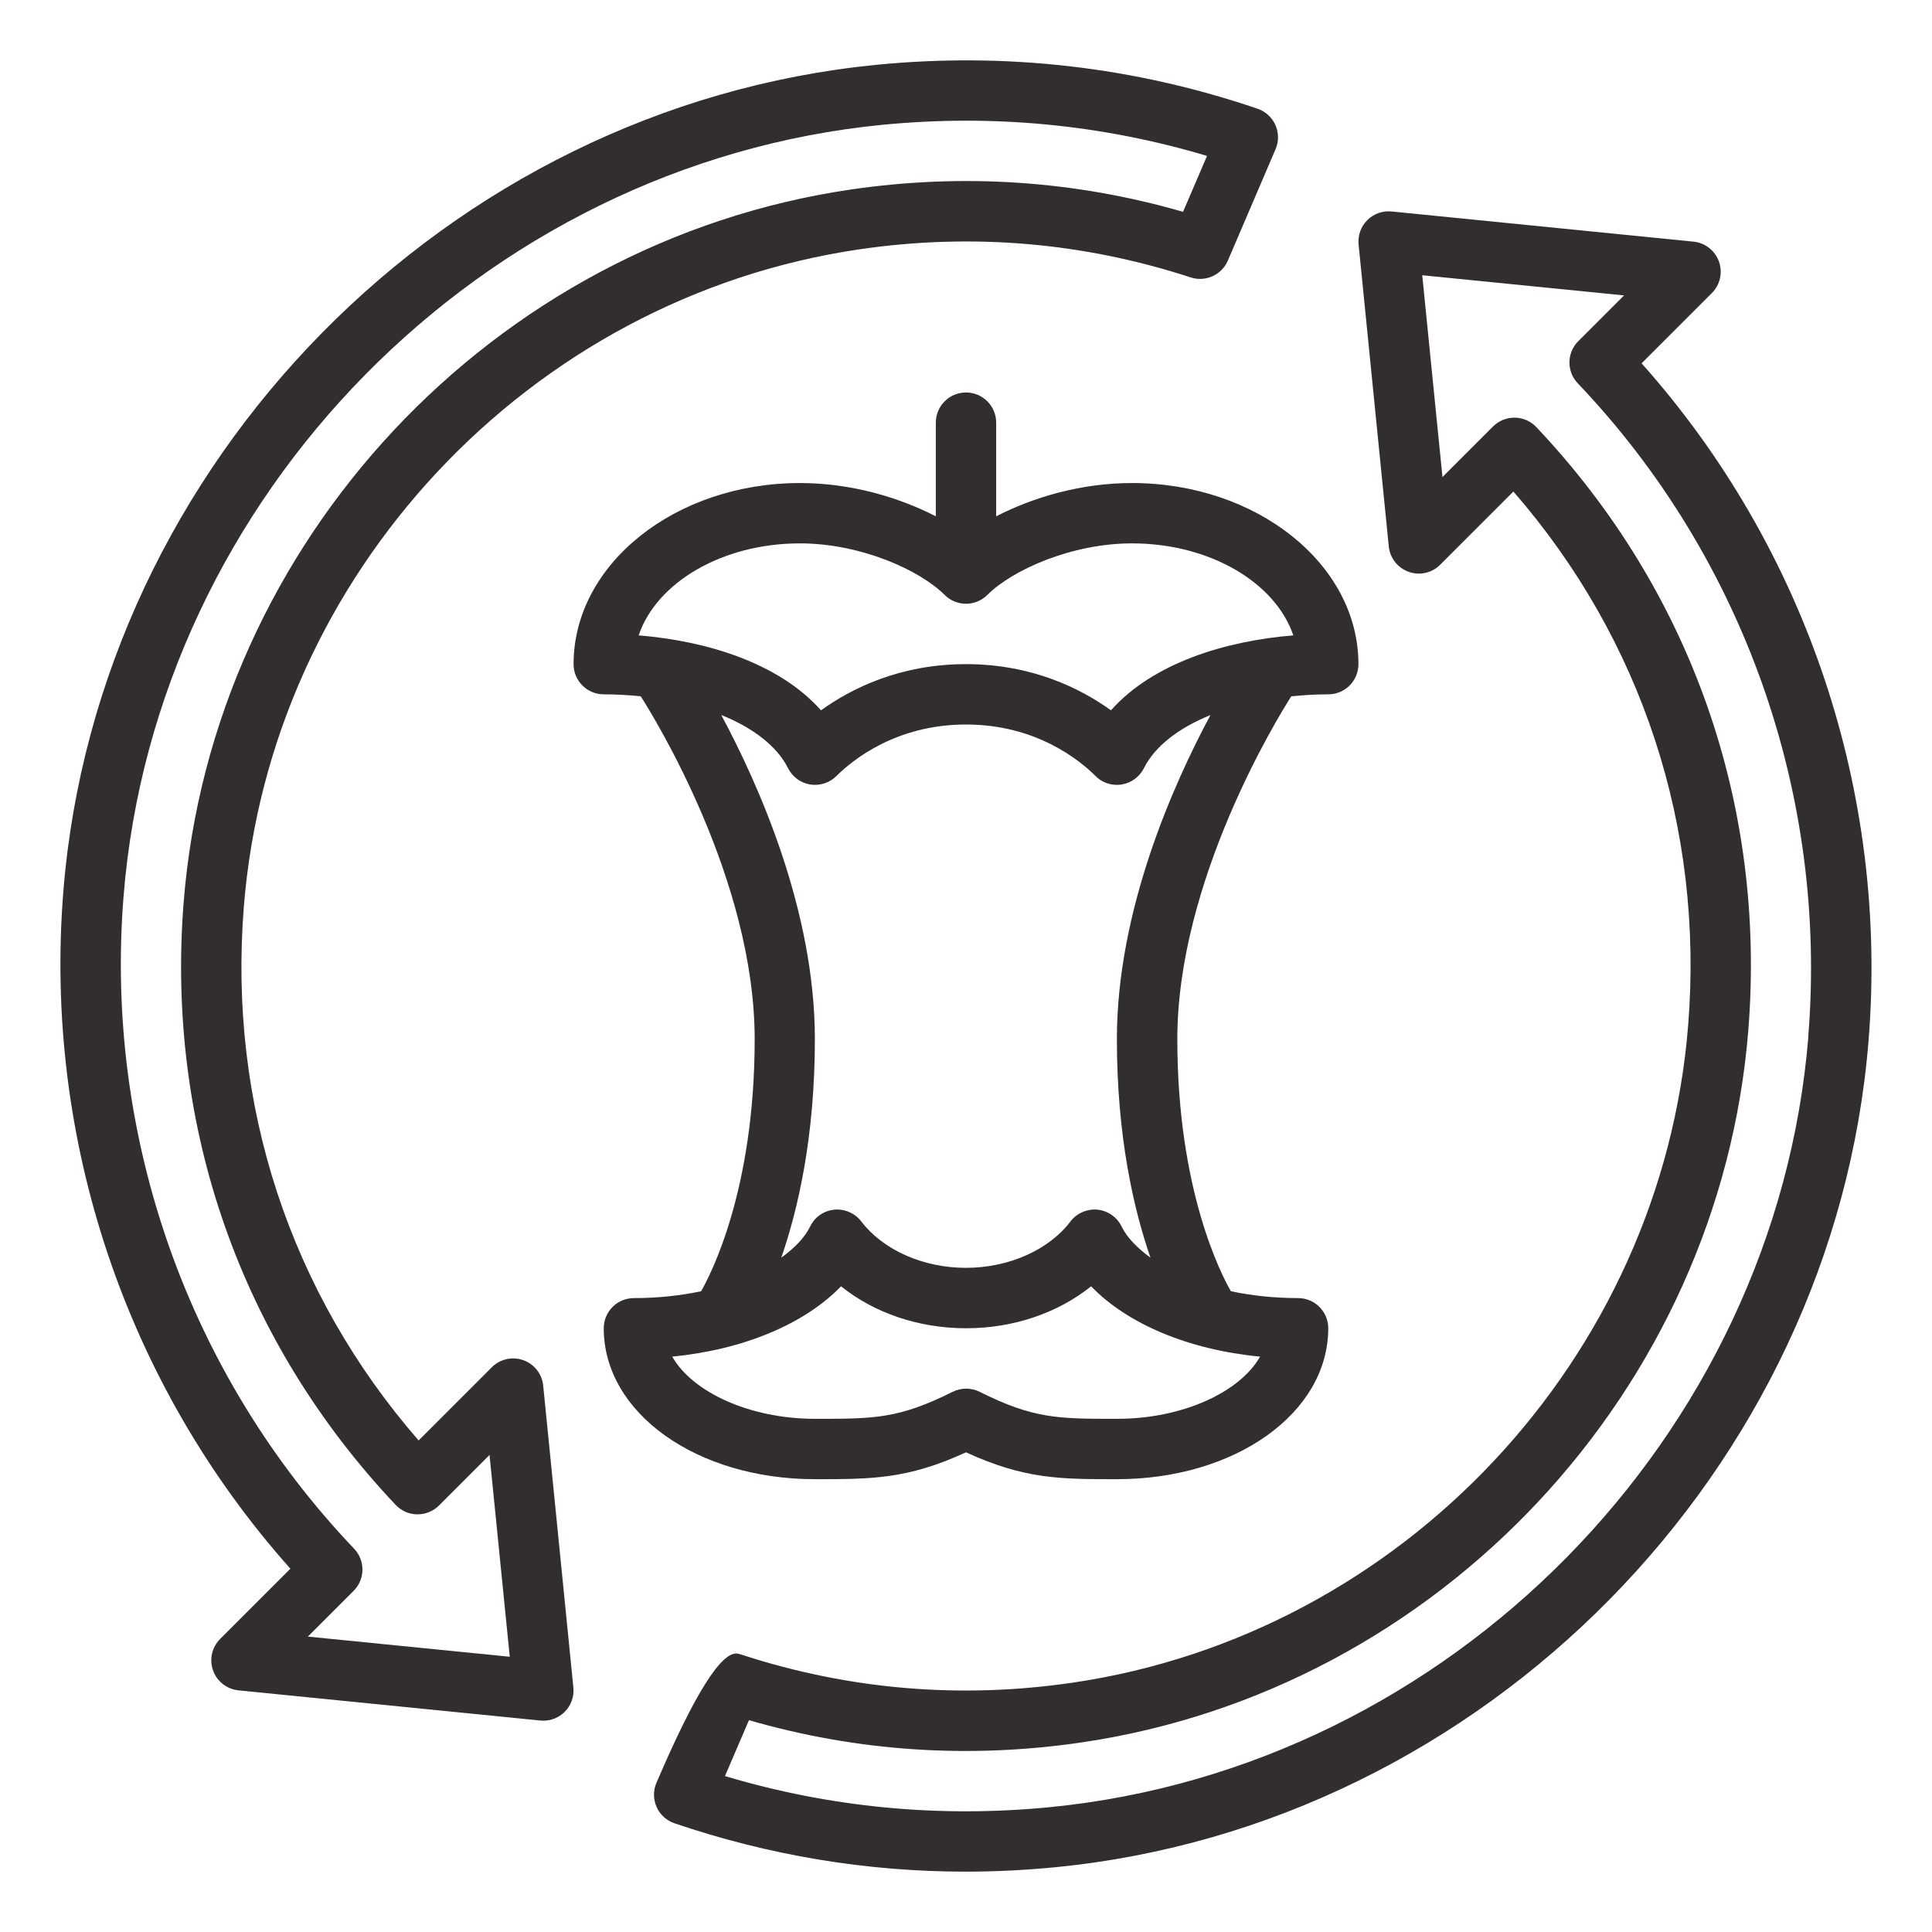
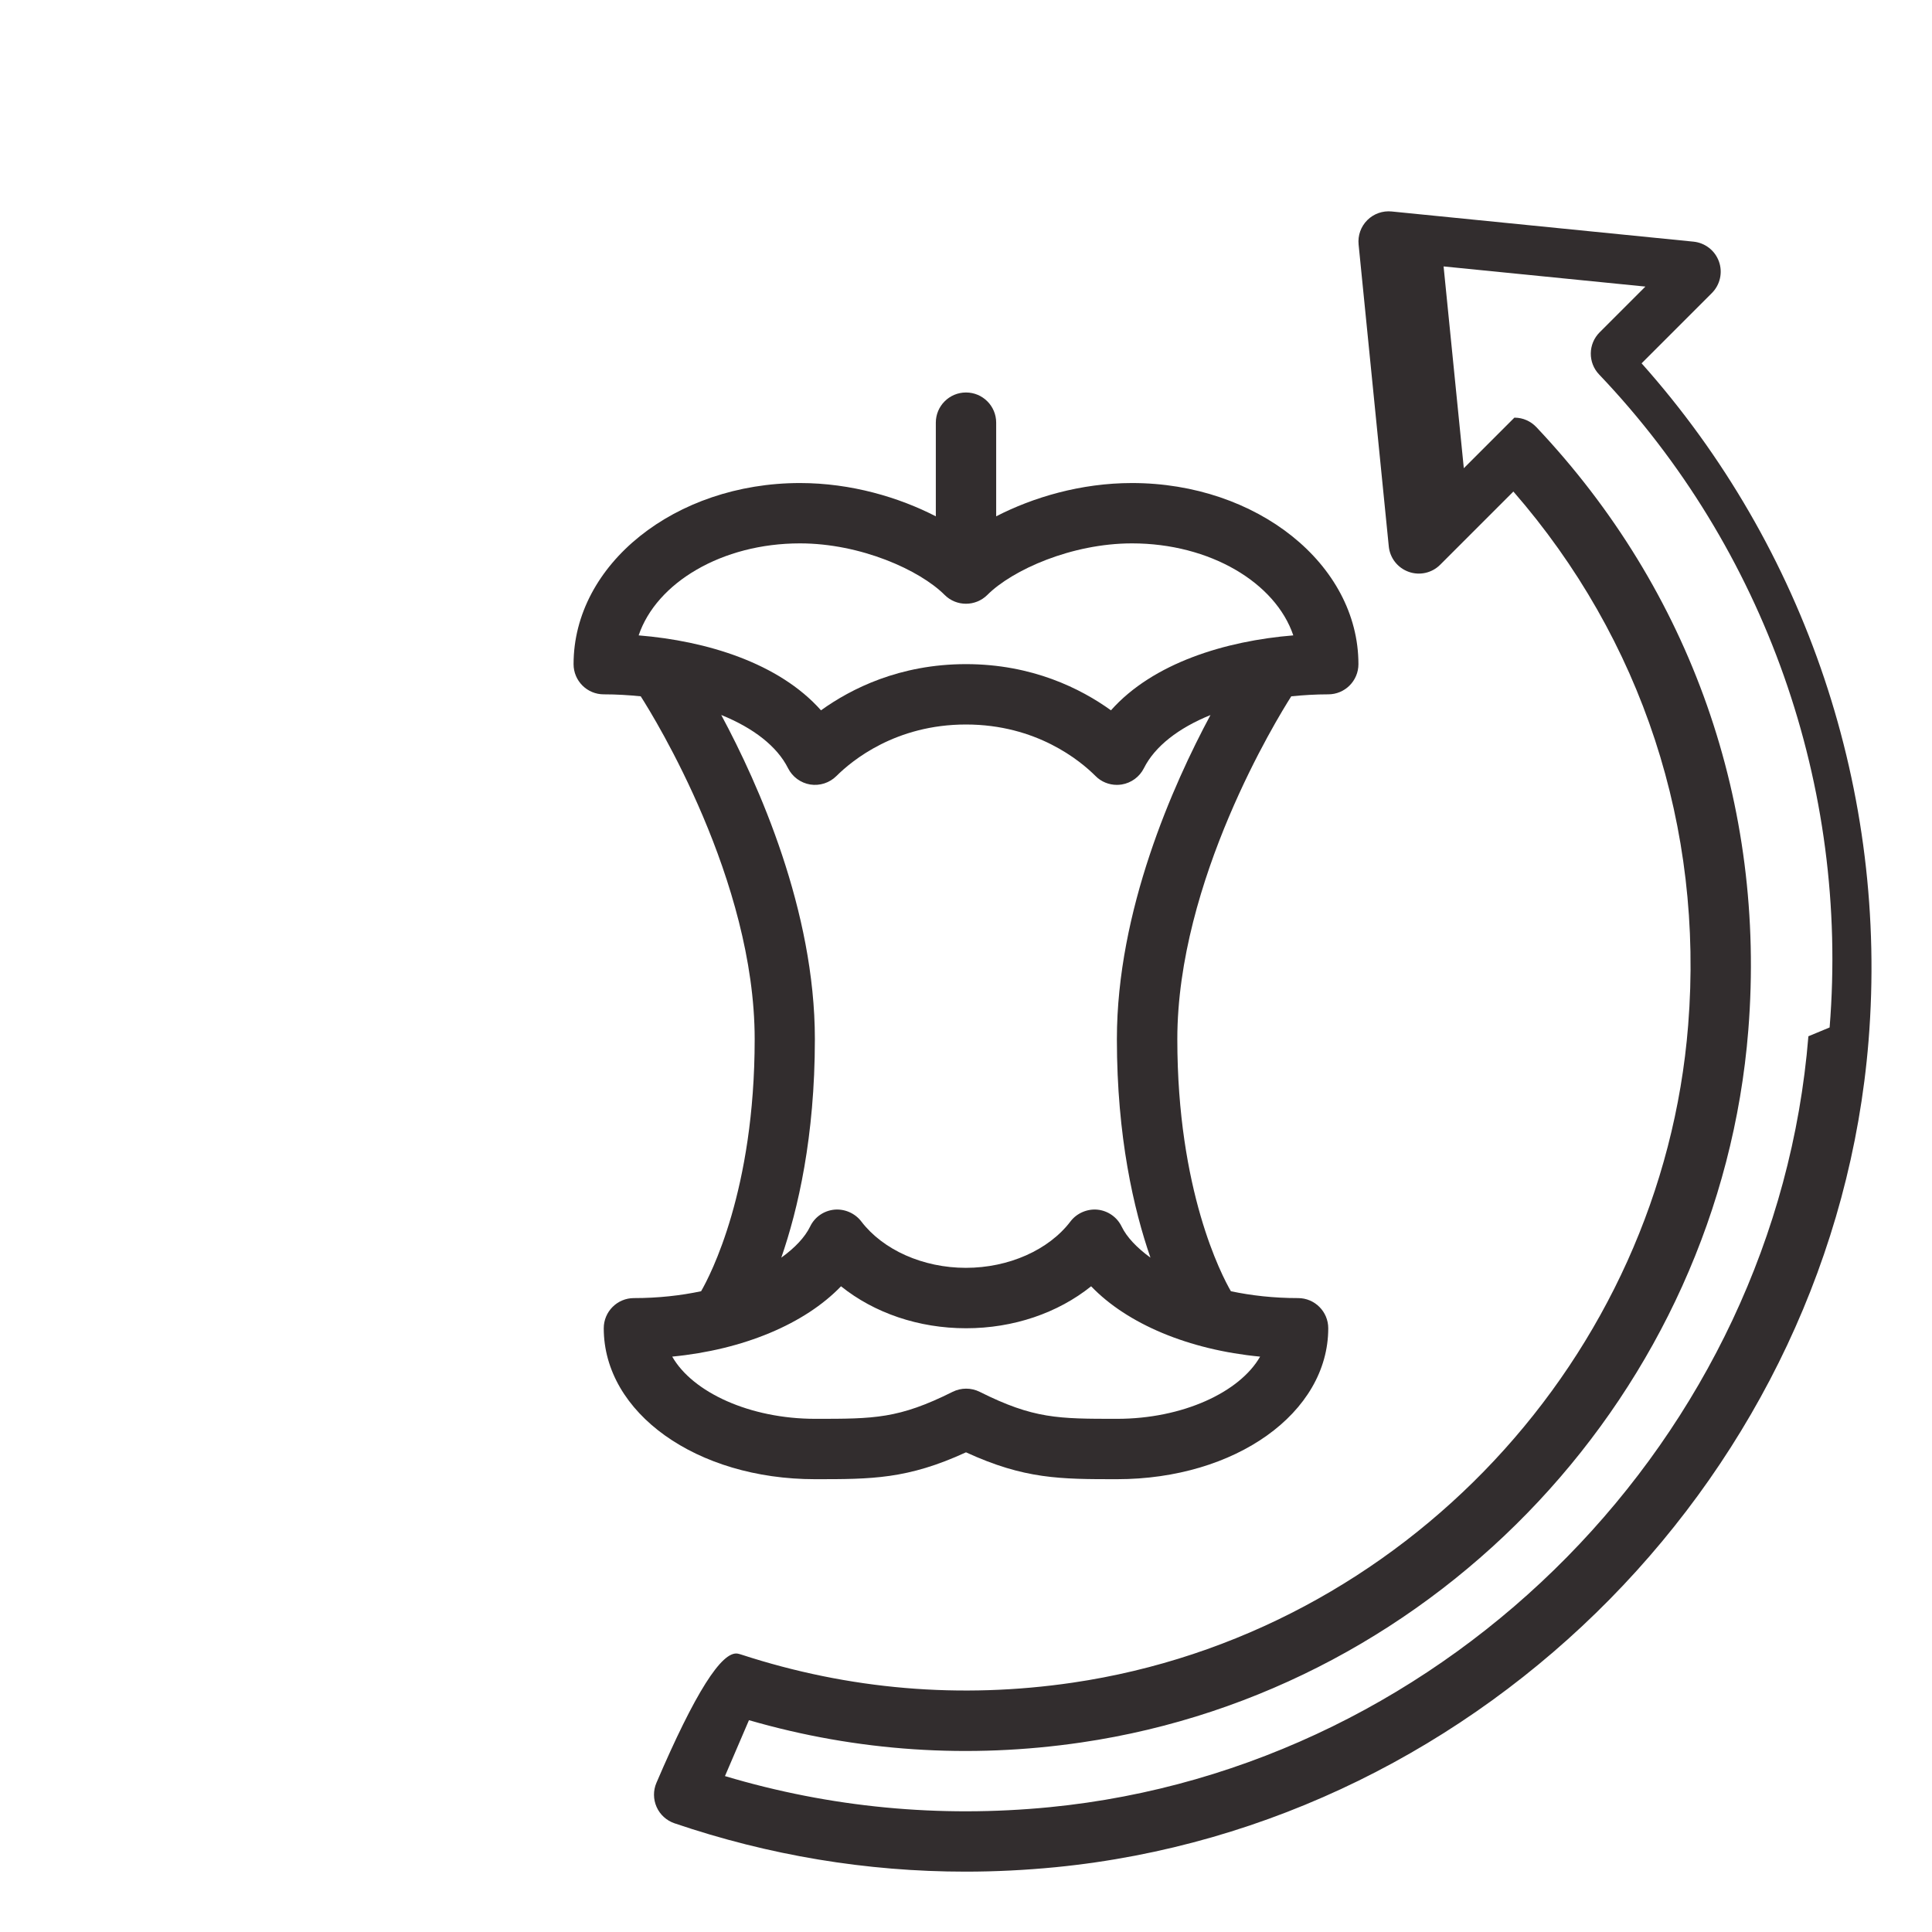
<svg xmlns="http://www.w3.org/2000/svg" fill="#322D2E" width="100pt" height="100pt" version="1.1" viewBox="0 0 100 100">
  <g>
-     <path d="m27.086 70.402c-0.562-0.199-1.203-0.062-1.629 0.367l-3.789 3.789c-6.656-7.648-9.863-17.398-9.047-27.621 1.367-17.211 14.766-31.52 31.855-34.031 5.82-0.855 11.59-0.363 17.156 1.453 0.762 0.25 1.602-0.125 1.922-0.871l2.469-5.766c0.172-0.398 0.168-0.852-0.008-1.25-0.176-0.398-0.512-0.703-0.922-0.844-6.371-2.172-13.016-2.934-19.734-2.273-22.195 2.18-40.285 20.562-42.078 42.758-1.039 12.836 3.234 25.535 11.75 35.082l-3.637 3.637c-0.426 0.426-0.57 1.062-0.367 1.629 0.203 0.57 0.715 0.969 1.316 1.031l15.625 1.562c0.051 0.004 0.102 0.008 0.156 0.008 0.414 0 0.812-0.164 1.105-0.457 0.332-0.332 0.496-0.793 0.449-1.262l-1.562-15.625c-0.059-0.602-0.461-1.113-1.031-1.316zm-11.152 14.309 2.367-2.367c0.602-0.602 0.613-1.57 0.027-2.184-8.59-9.016-12.938-21.336-11.93-33.797 1.672-20.711 18.555-37.867 39.266-39.902 5.719-0.559 11.359-0.02 16.812 1.609l-1.242 2.894c-5.602-1.617-11.387-2.008-17.211-1.152-18.516 2.719-33.031 18.227-34.516 36.875-0.926 11.656 2.969 22.738 10.973 31.207 0.289 0.305 0.691 0.484 1.113 0.488h0.023c0.414 0 0.812-0.164 1.105-0.457l2.617-2.617 1.047 10.445-10.445-1.043z" />
-     <path d="m84.969 18.805 3.637-3.637c0.426-0.426 0.57-1.062 0.367-1.629-0.203-0.57-0.715-0.969-1.316-1.031l-15.625-1.562c-0.465-0.047-0.93 0.117-1.262 0.449s-0.496 0.793-0.449 1.262l1.562 15.625c0.059 0.602 0.461 1.113 1.031 1.316 0.562 0.203 1.203 0.062 1.629-0.367l3.789-3.789c6.656 7.648 9.863 17.398 9.047 27.621-1.367 17.211-14.766 31.52-31.855 34.031-5.82 0.855-11.59 0.363-17.156-1.453-0.055-0.02-0.113-0.031-0.172-0.047-0.832-0.172-2.238 2.059-4.219 6.684-0.172 0.398-0.168 0.852 0.008 1.25 0.176 0.398 0.512 0.703 0.922 0.844 4.894 1.664 9.945 2.504 15.07 2.504 1.547 0 3.102-0.078 4.66-0.23 22.195-2.18 40.281-20.562 42.078-42.762 1.039-12.836-3.234-25.535-11.75-35.082zm8.633 34.832c-1.672 20.711-18.555 37.867-39.266 39.902-5.707 0.559-11.359 0.02-16.812-1.609l1.242-2.894c5.602 1.621 11.391 2.008 17.211 1.152 18.516-2.719 33.031-18.227 34.516-36.875 0.926-11.656-2.969-22.738-10.973-31.207-0.289-0.305-0.691-0.484-1.113-0.488h-0.023c-0.414 0-0.812 0.164-1.105 0.457l-2.617 2.617-1.047-10.445 10.445 1.043-2.367 2.367c-0.602 0.602-0.613 1.57-0.027 2.184 8.59 9.016 12.938 21.336 11.93 33.797z" />
+     <path d="m84.969 18.805 3.637-3.637c0.426-0.426 0.57-1.062 0.367-1.629-0.203-0.57-0.715-0.969-1.316-1.031l-15.625-1.562c-0.465-0.047-0.93 0.117-1.262 0.449s-0.496 0.793-0.449 1.262l1.562 15.625c0.059 0.602 0.461 1.113 1.031 1.316 0.562 0.203 1.203 0.062 1.629-0.367l3.789-3.789c6.656 7.648 9.863 17.398 9.047 27.621-1.367 17.211-14.766 31.52-31.855 34.031-5.82 0.855-11.59 0.363-17.156-1.453-0.055-0.02-0.113-0.031-0.172-0.047-0.832-0.172-2.238 2.059-4.219 6.684-0.172 0.398-0.168 0.852 0.008 1.25 0.176 0.398 0.512 0.703 0.922 0.844 4.894 1.664 9.945 2.504 15.07 2.504 1.547 0 3.102-0.078 4.66-0.23 22.195-2.18 40.281-20.562 42.078-42.762 1.039-12.836-3.234-25.535-11.75-35.082zm8.633 34.832c-1.672 20.711-18.555 37.867-39.266 39.902-5.707 0.559-11.359 0.02-16.812-1.609l1.242-2.894c5.602 1.621 11.391 2.008 17.211 1.152 18.516-2.719 33.031-18.227 34.516-36.875 0.926-11.656-2.969-22.738-10.973-31.207-0.289-0.305-0.691-0.484-1.113-0.488h-0.023l-2.617 2.617-1.047-10.445 10.445 1.043-2.367 2.367c-0.602 0.602-0.613 1.57-0.027 2.184 8.59 9.016 12.938 21.336 11.93 33.797z" />
    <path d="m50 75.172c3.027 1.391 4.879 1.391 7.812 1.391 6.133 0 10.938-3.43 10.938-7.812 0-0.863-0.699-1.562-1.562-1.562-1.266 0-2.426-0.133-3.477-0.355-0.48-0.828-2.773-5.207-2.773-13.047 0-8.195 5.164-16.594 5.898-17.746 0.621-0.062 1.258-0.102 1.914-0.102 0.863 0 1.562-0.699 1.562-1.562 0-5.172-5.258-9.375-11.719-9.375-2.652 0-5.129 0.742-7.031 1.723v-4.848c0-0.863-0.699-1.562-1.562-1.562s-1.562 0.699-1.562 1.562v4.848c-1.902-0.98-4.379-1.723-7.031-1.723-6.461 0-11.719 4.203-11.719 9.375 0 0.863 0.699 1.562 1.562 1.562 0.656 0 1.293 0.039 1.914 0.102 0.734 1.148 5.898 9.527 5.898 17.746 0 7.84-2.297 12.219-2.773 13.047-1.051 0.223-2.211 0.355-3.477 0.355-0.863 0-1.562 0.699-1.562 1.562 0 4.383 4.805 7.812 10.938 7.812 2.934 0 4.785 0 7.812-1.391zm-8.594-47.047c3.133 0 6.195 1.375 7.488 2.668 0.609 0.609 1.598 0.609 2.211 0 1.293-1.293 4.359-2.668 7.488-2.668 4.031 0 7.426 2.031 8.348 4.762-3.508 0.285-7.258 1.426-9.438 3.879-1.555-1.121-4.074-2.391-7.504-2.391s-5.945 1.27-7.504 2.391c-2.18-2.453-5.93-3.594-9.438-3.879 0.922-2.731 4.316-4.762 8.348-4.762zm-4.062 8.887c1.648 0.668 2.879 1.617 3.445 2.75 0.227 0.449 0.652 0.762 1.148 0.844 0.5 0.078 1-0.086 1.355-0.438 0.805-0.801 3.062-2.668 6.707-2.668 3.648 0 5.906 1.867 6.707 2.668 0.293 0.297 0.695 0.457 1.105 0.457 0.082 0 0.164-0.008 0.25-0.02 0.496-0.082 0.922-0.395 1.148-0.844 0.566-1.133 1.797-2.082 3.445-2.75-1.934 3.602-4.844 10.125-4.844 16.773 0 5.059 0.875 8.824 1.738 11.312-0.699-0.508-1.223-1.055-1.492-1.609-0.234-0.488-0.711-0.82-1.25-0.875-0.52-0.051-1.07 0.176-1.398 0.609-1.125 1.48-3.199 2.402-5.414 2.402-2.211 0-4.285-0.922-5.414-2.402-0.328-0.43-0.871-0.66-1.398-0.609-0.543 0.055-1.016 0.383-1.25 0.875-0.27 0.555-0.793 1.105-1.492 1.609 0.863-2.492 1.738-6.254 1.738-11.312 0-6.648-2.91-13.172-4.844-16.773zm-2.559 33.207c3.688-0.355 6.871-1.691 8.746-3.641 1.723 1.383 4.019 2.172 6.473 2.172s4.75-0.789 6.473-2.172c1.871 1.949 5.055 3.289 8.746 3.641-1.055 1.848-4.019 3.219-7.402 3.219-3.055 0-4.32 0-7.113-1.398-0.219-0.109-0.461-0.164-0.699-0.164-0.238 0-0.48 0.055-0.699 0.164-2.797 1.398-4.059 1.398-7.113 1.398-3.383 0-6.348-1.371-7.402-3.219z" />
  </g>
</svg>